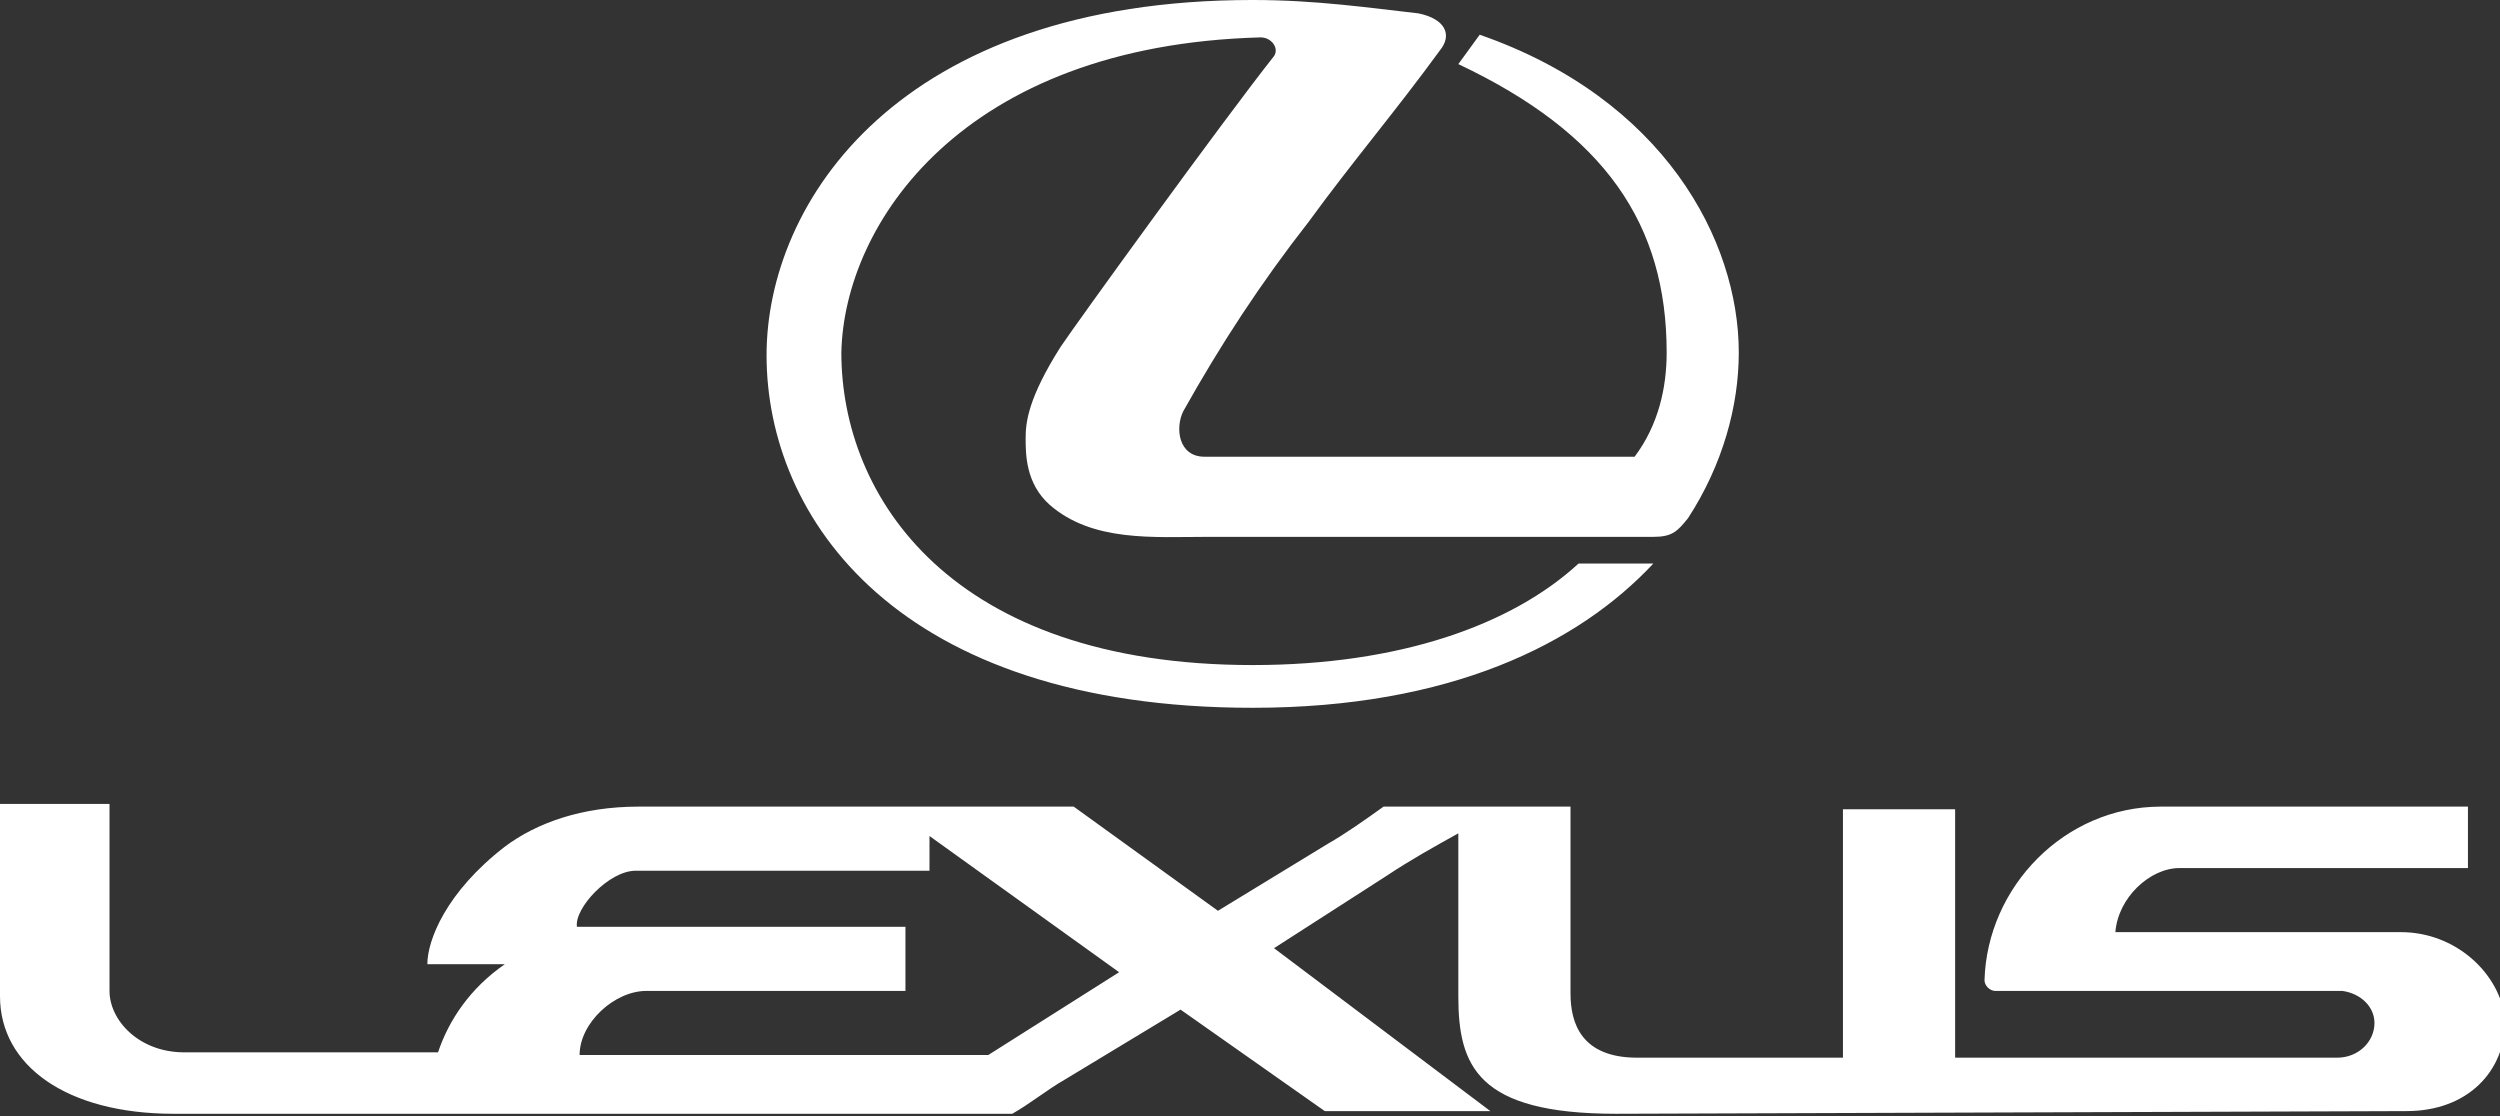
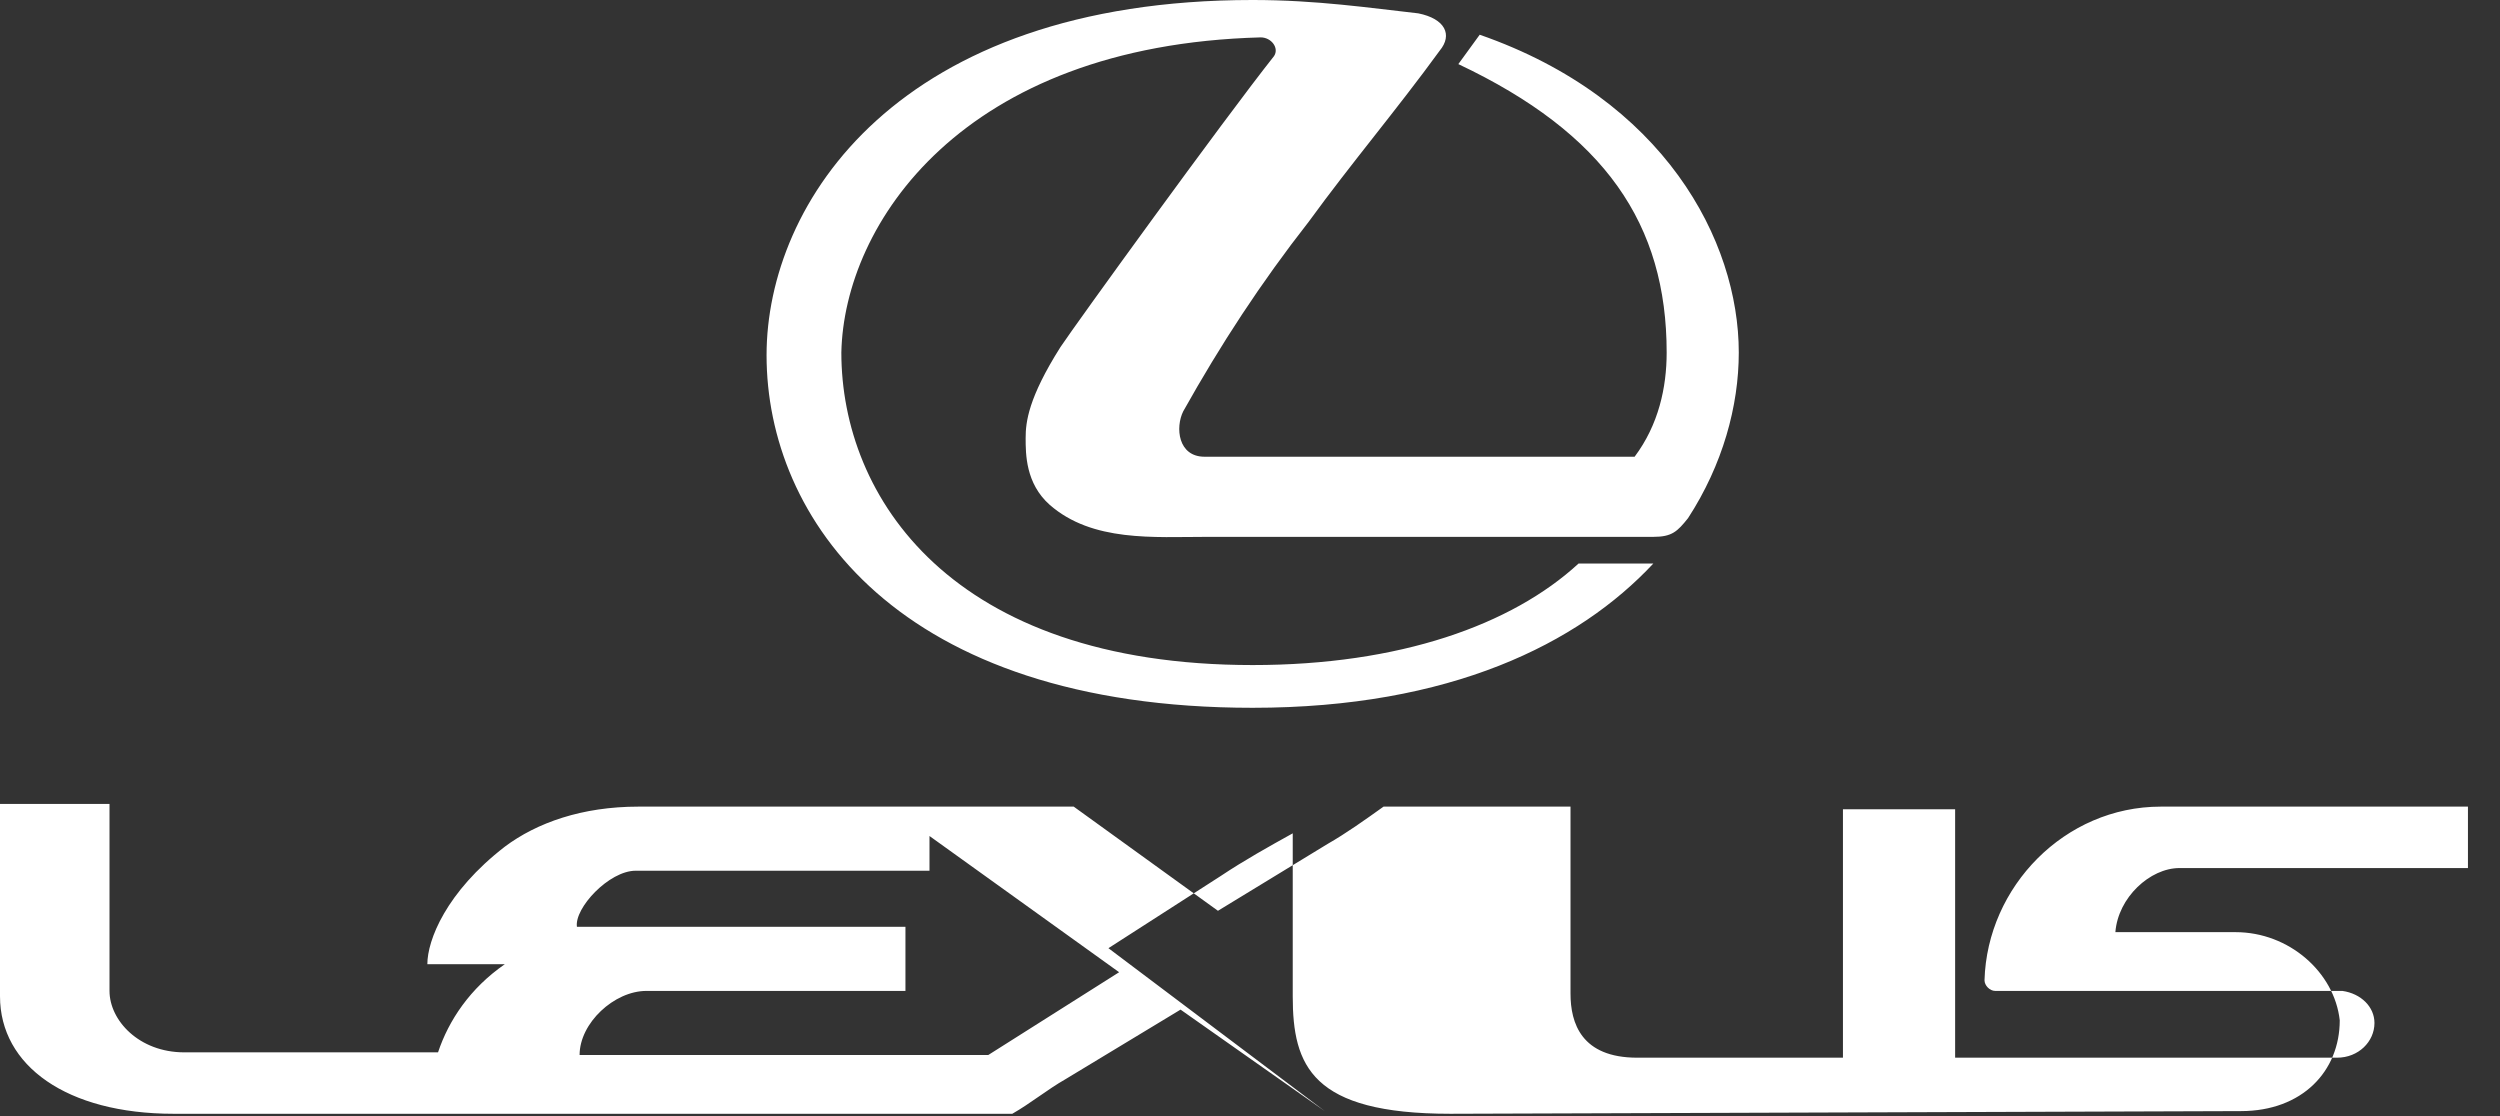
<svg xmlns="http://www.w3.org/2000/svg" version="1.1" x="0" y="0" viewBox="0 0 93.6 41.8" xml:space="preserve">
  <rect x="0" y="0" width="93.6" height="41.8" fill="#333333" stroke="none" />
-   <path d="M39.7 13c-1.2 1.9-1.3 2.8-1.3 3.4 0 .6 0 1.7.9 2.5 1.6 1.4 3.9 1.2 5.9 1.2h16.7c.7 0 .9-.2 1.3-.7 1.3-2 1.9-4.2 1.9-6.2 0-4.2-2.8-9.5-9.7-11.9l-.8 1.1c5.5 2.6 7.8 6 7.8 10.8 0 1.3-.3 2.7-1.2 3.9H45.1c-1 0-1.1-1.1-.8-1.7 1.4-2.5 2.9-4.8 4.7-7.1 1.6-2.2 3.3-4.2 4.9-6.4.5-.6.2-1.2-.8-1.4-1.8-.2-3.8-.5-6.2-.5-13.3 0-18.2 7.6-18.2 13.3 0 6.1 4.9 13.2 18.2 13.2 7.4 0 12.2-2.4 15-5.4h-2.8c-2.5 2.3-6.7 3.8-12.2 3.8-11.3 0-15.4-6.3-15.4-11.7.1-4.8 4.5-11.5 15.7-11.8.4 0 .7.4.5.7-1.9 2.4-7.4 10-8 10.9m50.2 21.9H79.2c.1-1.3 1.3-2.4 2.4-2.4h10.8v-2.3H80.9c-3.6 0-6.5 3-6.6 6.5 0 .2.2.4.4.4h13c.7.1 1.2.6 1.2 1.2 0 .7-.6 1.3-1.4 1.3H73.2v-9.3H69v9.3h-7.7c-2.1 0-2.5-1.3-2.5-2.4v-7h-7c-.7.5-1.4 1-2.1 1.4l-4.1 2.5-5.4-3.9H23.9c-2.1 0-3.8.6-5 1.5-2.2 1.7-2.9 3.5-2.9 4.4h2.9c-1.3.9-2.1 2.1-2.5 3.3H6.9c-1.7 0-2.8-1.2-2.8-2.3v-7H0v7.2c0 2.6 2.5 4.4 6.5 4.4h31.4c.7-.4 1.3-.9 2-1.3l4.3-2.6 5.4 3.8h6.2l-8.1-6.1 4.2-2.7c.9-.6 1.8-1.1 2.7-1.6v6.1c0 2.6.7 4.4 5.9 4.4l29.6-.1c2.3 0 3.7-1.5 3.7-3.4-.2-1.8-1.9-3.3-3.9-3.3M37 39.5H21.7c0-1.2 1.3-2.4 2.5-2.4h9.7v-2.4H21.6c-.1-.7 1.2-2.1 2.2-2.1h11v-1.3l7.1 5.1-4.9 3.1z" fill="white" />
+   <path d="M39.7 13c-1.2 1.9-1.3 2.8-1.3 3.4 0 .6 0 1.7.9 2.5 1.6 1.4 3.9 1.2 5.9 1.2h16.7c.7 0 .9-.2 1.3-.7 1.3-2 1.9-4.2 1.9-6.2 0-4.2-2.8-9.5-9.7-11.9l-.8 1.1c5.5 2.6 7.8 6 7.8 10.8 0 1.3-.3 2.7-1.2 3.9H45.1c-1 0-1.1-1.1-.8-1.7 1.4-2.5 2.9-4.8 4.7-7.1 1.6-2.2 3.3-4.2 4.9-6.4.5-.6.2-1.2-.8-1.4-1.8-.2-3.8-.5-6.2-.5-13.3 0-18.2 7.6-18.2 13.3 0 6.1 4.9 13.2 18.2 13.2 7.4 0 12.2-2.4 15-5.4h-2.8c-2.5 2.3-6.7 3.8-12.2 3.8-11.3 0-15.4-6.3-15.4-11.7.1-4.8 4.5-11.5 15.7-11.8.4 0 .7.4.5.7-1.9 2.4-7.4 10-8 10.9m50.2 21.9H79.2c.1-1.3 1.3-2.4 2.4-2.4h10.8v-2.3H80.9c-3.6 0-6.5 3-6.6 6.5 0 .2.2.4.4.4h13c.7.1 1.2.6 1.2 1.2 0 .7-.6 1.3-1.4 1.3H73.2v-9.3H69v9.3h-7.7c-2.1 0-2.5-1.3-2.5-2.4v-7h-7c-.7.5-1.4 1-2.1 1.4l-4.1 2.5-5.4-3.9H23.9c-2.1 0-3.8.6-5 1.5-2.2 1.7-2.9 3.5-2.9 4.4h2.9c-1.3.9-2.1 2.1-2.5 3.3H6.9c-1.7 0-2.8-1.2-2.8-2.3v-7H0v7.2c0 2.6 2.5 4.4 6.5 4.4h31.4c.7-.4 1.3-.9 2-1.3l4.3-2.6 5.4 3.8l-8.1-6.1 4.2-2.7c.9-.6 1.8-1.1 2.7-1.6v6.1c0 2.6.7 4.4 5.9 4.4l29.6-.1c2.3 0 3.7-1.5 3.7-3.4-.2-1.8-1.9-3.3-3.9-3.3M37 39.5H21.7c0-1.2 1.3-2.4 2.5-2.4h9.7v-2.4H21.6c-.1-.7 1.2-2.1 2.2-2.1h11v-1.3l7.1 5.1-4.9 3.1z" fill="white" />
</svg>